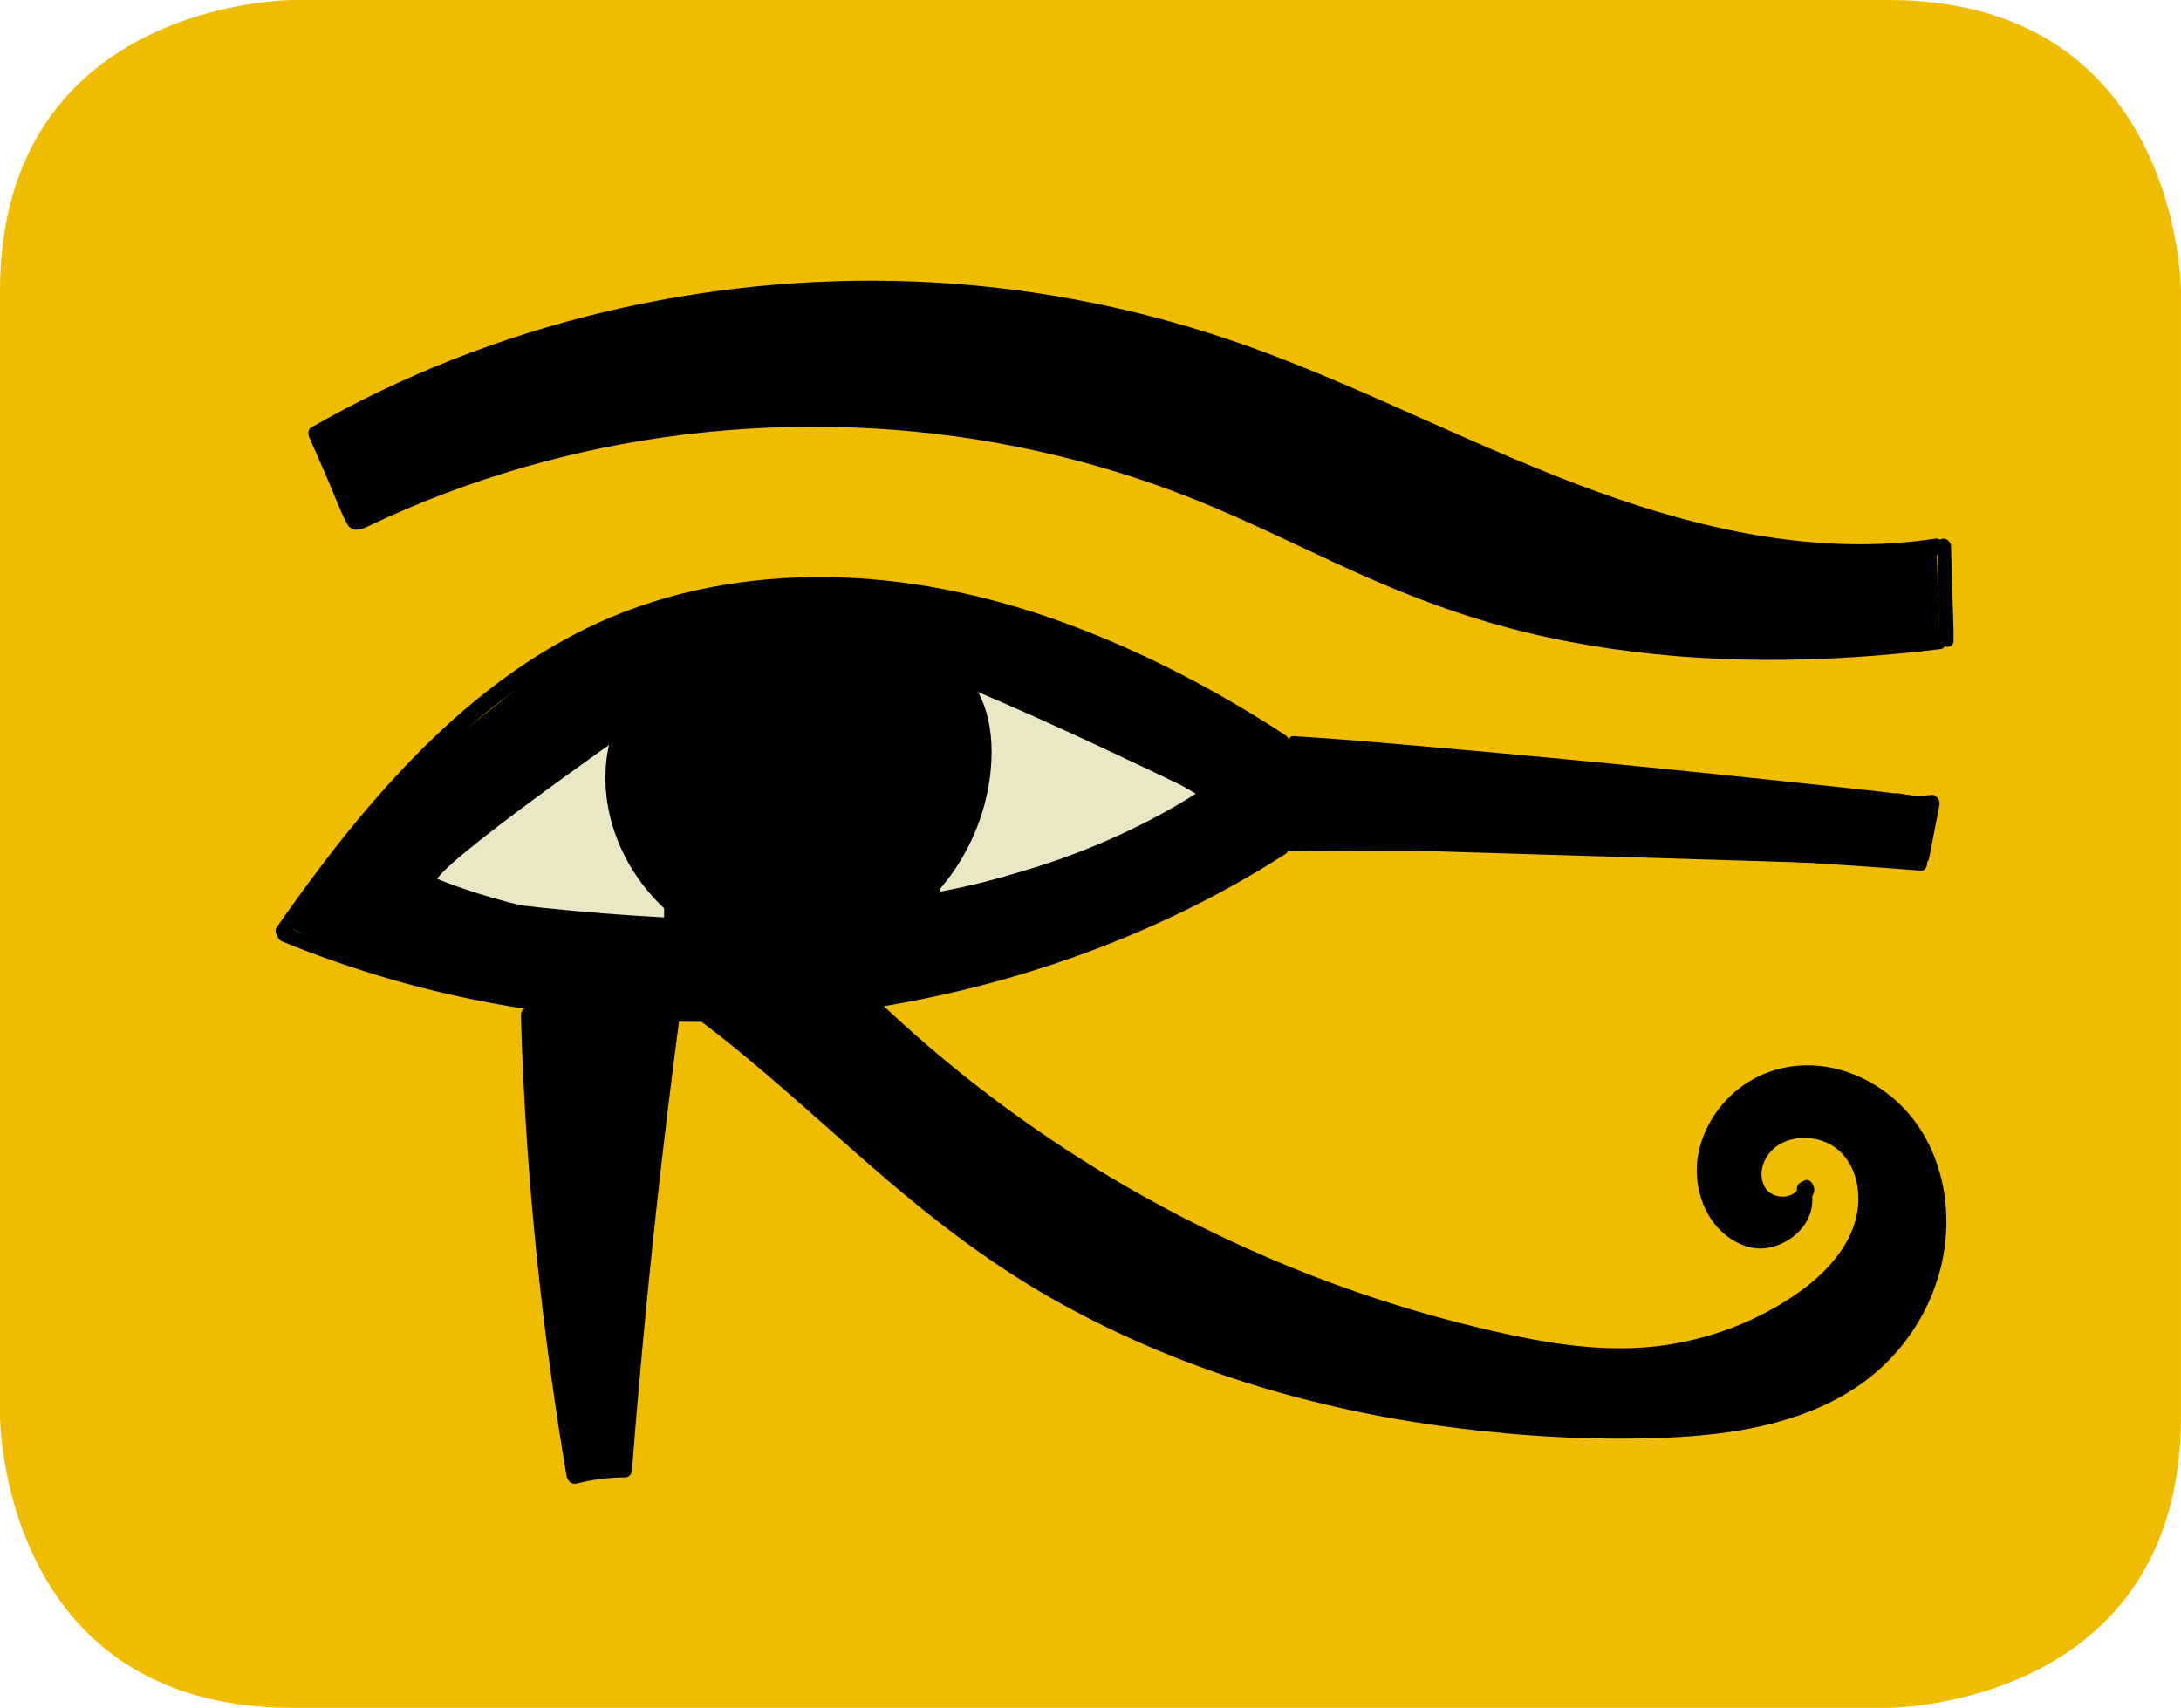
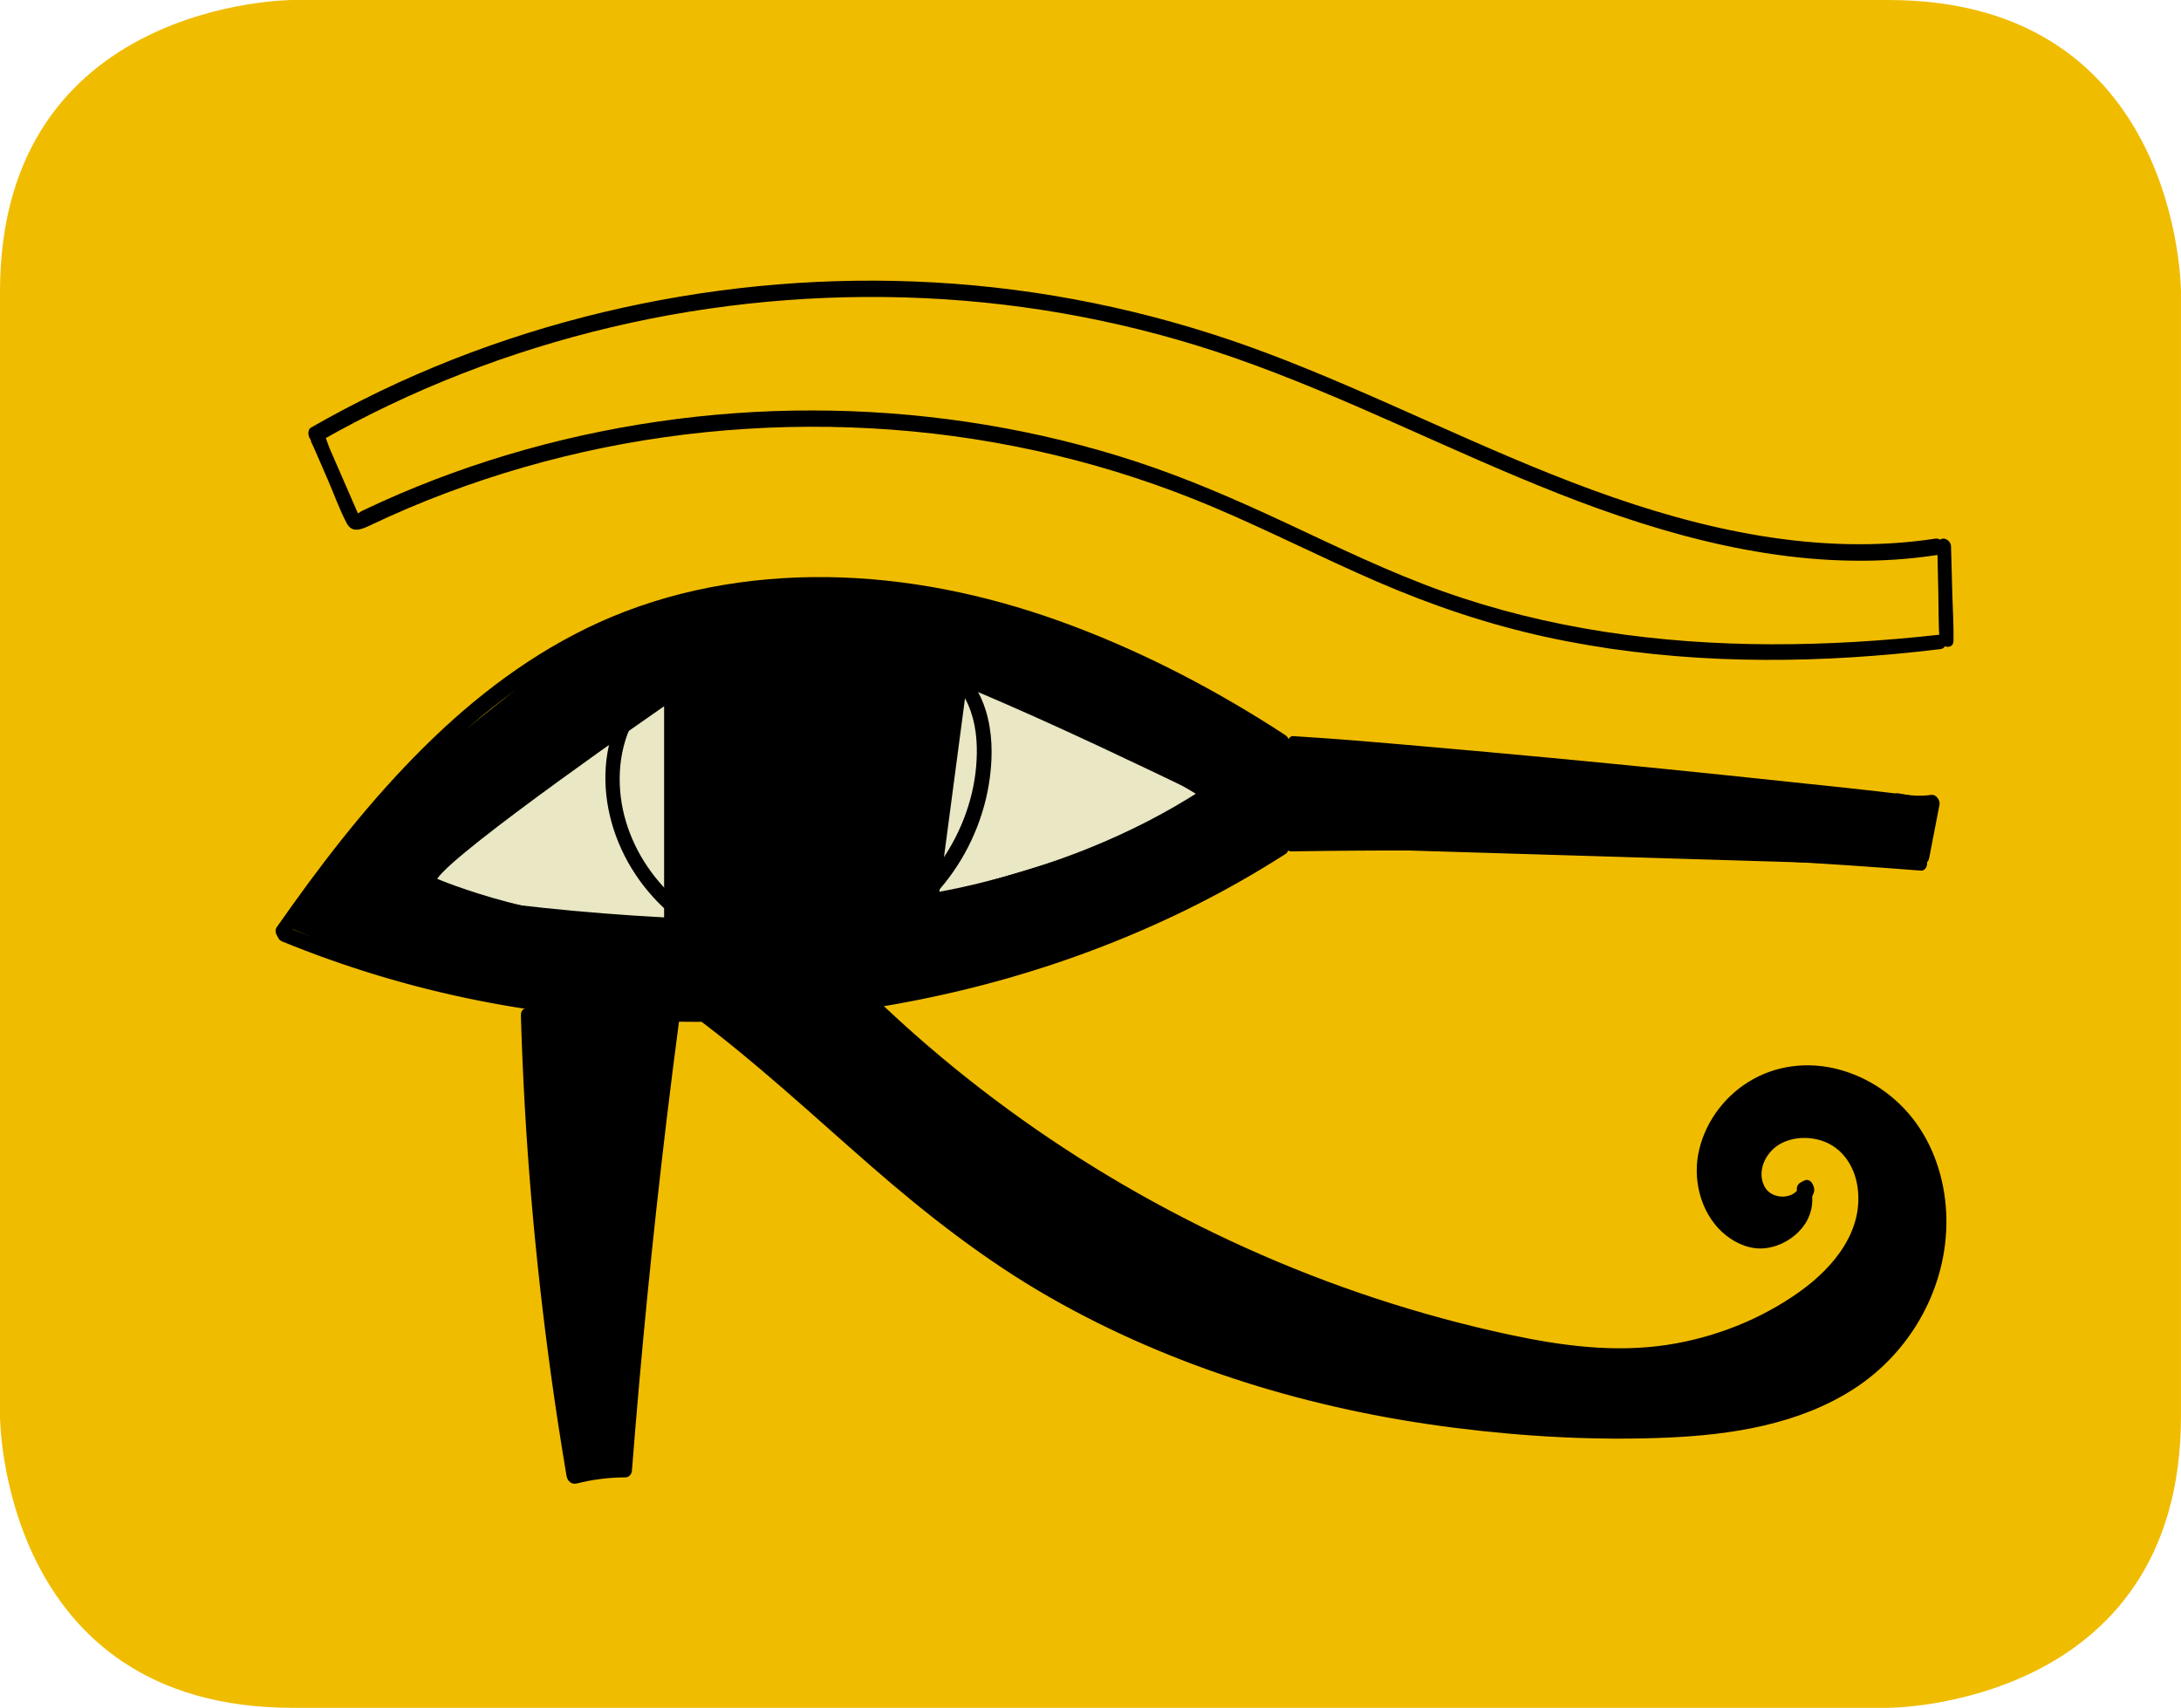
<svg xmlns="http://www.w3.org/2000/svg" version="1.1" x="0px" y="0px" viewBox="0 0 682.34 534.35" style="enable-background:new 0 0 682.34 534.35;" xml:space="preserve">
  <style type="text/css">
	.st0{fill:#00913E;}
	.st1{fill:#0154D5;}
	.st2{fill:#EE8019;}
	.st3{fill:#F0BC00;}
	.st4{fill:#E679A6;}
	.st5{fill:#E9E7C4;}
	.st6{fill:#F5C200;}
	.st7{fill:#028B3F;}
	.st8{fill:#DC0816;}
	.st9{fill:#EA7AAC;}
	.st10{fill:#020304;}
	.st11{fill:#049DFF;}
	.st12{clip-path:url(#SVGID_2_);}
	.st13{fill:#1026B0;}
	.st14{fill:#1E1232;}
	.st15{fill:#E49924;}
	.st16{fill:#0491FF;}
	.st17{fill:none;stroke:#62FC06;stroke-width:0.306;stroke-miterlimit:10;}
	.st18{fill:none;stroke:#000000;stroke-width:8.129;stroke-miterlimit:10;}
	.st19{fill:none;stroke:#000000;stroke-width:0.531;stroke-miterlimit:10;}
	.st20{fill:none;stroke:#000000;stroke-width:7.772;stroke-miterlimit:10;}
	.st21{fill:#E7E5C2;}
	.st22{fill:#025BC7;}
	.st23{clip-path:url(#SVGID_4_);}
	.st24{clip-path:url(#SVGID_6_);}
	.st25{fill:#5B1A0E;}
	.st26{fill:#FFFFFF;}
	.st27{fill:#F69225;}
	.st28{fill:#EFEDCA;}
	.st29{fill:#561309;}
	.st30{fill:none;stroke:#000000;stroke-width:10.905;stroke-miterlimit:10;}
	.st31{fill:#EDBCD2;}
	.st32{clip-path:url(#SVGID_8_);}
	.st33{fill:none;stroke:#FBF3A0;stroke-width:1.296;stroke-miterlimit:10;}
	.st34{fill:#1F1332;}
	.st35{fill:#E69B23;}
	.st36{fill:#F08C25;}
	.st37{fill:#5D1A16;}
	.st38{fill:none;stroke:#5AFD06;stroke-width:0.907;stroke-miterlimit:10;}
	.st39{fill:#F3B5A9;}
	.st40{fill:#E4E1BF;}
	.st41{fill:#F3AD17;}
	.st42{clip-path:url(#SVGID_10_);}
	.st43{fill:#EE6807;}
	.st44{clip-path:url(#SVGID_12_);}
	.st45{fill:#C4681F;}
	.st46{fill:#711C13;}
	.st47{clip-path:url(#SVGID_14_);}
	.st48{clip-path:url(#SVGID_14_);fill:#EDBCD2;}
	.st49{clip-path:url(#SVGID_16_);}
	.st50{fill:#DC0816;stroke:#000000;stroke-width:7.822;stroke-miterlimit:10;}
	.st51{fill:#DC0816;stroke:#000000;stroke-width:9.467;stroke-miterlimit:10;}
	.st52{fill:#DC0C18;}
	.st53{fill:#F7B821;}
	.st54{clip-path:url(#SVGID_18_);}
	.st55{fill:none;stroke:#05FF28;stroke-miterlimit:10;}
	.st56{fill:#CA6820;}
	.st57{display:none;fill:none;stroke:#000000;stroke-width:1.5;stroke-linecap:square;stroke-miterlimit:10;}
	.st58{fill:none;stroke:#000000;stroke-width:1.5;stroke-linecap:square;stroke-miterlimit:10;}
	.st59{fill:#008B3F;}
	.st60{fill:#F6C200;}
	.st61{fill:#B76032;}
	.st62{fill:#010101;}
	.st63{fill:#295CA8;}
	.st64{fill:#FEF1E2;}
	.st65{fill:#F39126;}
	.st66{fill:#EDEBC8;}
	.st67{fill:#1D1D1B;}
	.st68{fill:#EC79AC;}
	.st69{fill:#F5A67D;}
	.st70{filter:url(#Adobe_OpacityMaskFilter);}
	.st71{mask:url(#SVGID_19_);}
	.st72{fill:#00913F;}
	.st73{fill:#6C2F10;}
	.st74{fill:#2D57A4;}
	.st75{fill:#893E13;}
	.st76{fill:none;}
</style>
  <g id="KUEBIKO_BG">
</g>
  <g id="KUEBIKO_FARBE">
</g>
  <g id="KUEBIKO">
</g>
  <g id="FIREWORK_BG_1_">
</g>
  <g id="FIREWORK_FARBE">
</g>
  <g id="FIREWORK">
</g>
  <g id="PP_FARBE">
</g>
  <g id="PAP">
</g>
  <g id="NAZAR_BG">
</g>
  <g id="NAZAR_COLORS">
</g>
  <g id="NAZAR">
</g>
  <g id="WIKIQUOTE_BG">
</g>
  <g id="WIKIQUOTE_FARBE">
</g>
  <g id="WIKIQUOTE">
</g>
  <g id="WIKIVOYAGE_BG">
</g>
  <g id="WIKIVOYAGE_FARBE_1_">
</g>
  <g id="WIKIVOYAGE_1_">
</g>
  <g id="HAMSA_BG">
</g>
  <g id="HAMSA_FARBE">
</g>
  <g id="HAMSA">
</g>
  <g id="WWW">
</g>
  <g id="FOTO_1_">
</g>
  <g id="HUMAN_FIGURE">
</g>
  <g id="GLASSES">
</g>
  <g id="KINTSUGI">
</g>
  <g id="RANGOLI">
</g>
  <g id="HENNA">
</g>
  <g id="BASKETBALL">
    <g id="Ebene_42">
	</g>
  </g>
  <g id="RUG">
</g>
  <g id="KAABA">
</g>
  <g id="WIKINEWS">
</g>
  <g id="COMMONS">
</g>
  <g id="BIWA">
</g>
  <g id="_x2B_">
</g>
  <g id="IBIS_OF_THOTH">
</g>
  <g id="SERPENT">
</g>
  <g id="TREE_BG_1_">
</g>
  <g id="TREE_FARBEN">
</g>
  <g id="TREE_1_">
</g>
  <g id="BAPHO_BG_1_">
</g>
  <g id="BAPHO_FARBE">
</g>
  <g id="BAPHO">
</g>
  <g id="SALAM_BG">
</g>
  <g id="SALAM_FARBE">
</g>
  <g id="SALAM">
</g>
  <g id="PAINTING_EASLE_BG">
</g>
  <g id="PAINTING_EASLE_FARBE">
</g>
  <g id="PAINTING_EASLE_FARBEN">
</g>
  <g id="WHEAT_BG">
</g>
  <g id="WHEAT_FARBE">
</g>
  <g id="WHEAT">
</g>
  <g id="SMILE_BG">
</g>
  <g id="SMILE_FARBE">
</g>
  <g id="SMILE">
</g>
  <g id="WIFI_BG">
</g>
  <g id="Layer_142">
</g>
  <g id="WIFI_FARBE">
</g>
  <g id="WIFI">
</g>
  <g id="WIND">
</g>
  <g id="CHIC_x40_S_1_">
</g>
  <g id="ESC">
</g>
  <g id="SPRAYCAN_1_">
</g>
  <g id="PACHAMAMA">
</g>
  <g id="THUNDERBIRD">
</g>
  <g id="MARSHA">
</g>
  <g id="ARROW">
</g>
  <g id="WKTK">
</g>
  <g id="psst">
</g>
  <g id="WIKIPEDIA">
</g>
  <g id="WIKTIONARY_1_">
</g>
  <g id="WIKIDATA_1_">
</g>
  <g id="RAVEN">
</g>
  <g id="OWL_ATHENA">
</g>
  <g id="GHYAMA">
</g>
  <g id="Ebene_170">
</g>
  <g id="BRAILLE">
</g>
  <g id="EYE_OF_HORUS">
    <g>
      <path class="st3" d="M91.55,0C91.55,0,0,0,0,91.28v351.79c0,0,0,91.28,91.55,91.28h499.23c0,0,91.55,0,91.55-91.28V91.28    c0,0,0-91.28-91.55-91.28H91.55z" />
      <polygon points="89.77,289.97 129.77,240.97 179.77,200.97 228.77,183.97 283.77,183.97 353.77,204.97 401.77,232.97     605.77,251.97 600.77,270.97 402.77,264.97 347.77,292.97 275.77,312.97 194.77,318.97 132.77,307.97   " />
      <path class="st5" d="M207.77,220.97c0,0-65.21,45.12-71,54c0,0,35,15,71,13V220.97z" />
      <path class="st5" d="M293.77,279.97c0,0,66-17,83-30c0,0-55-34-74-38L293.77,279.97z" />
      <g>
-         <path d="M606.86,200.85c-52.52,6.14-106.88,4.28-156.61-13.68c-25.9-9.36-50.1-22.89-75.64-33.18     c-83.65-33.69-181.5-30.22-262.54,9.32l-1.43-0.27c-3.93-9.03-7.86-18.06-11.79-27.09l-0.06-0.04     c84.4-48.27,189.46-58.87,281.8-28.43c37.54,12.37,72.67,31.03,109.51,45.34c36.84,14.31,76.7,24.33,115.75,18.26" />
        <path d="M606.57,198.61c-34.75,3.86-70.11,4.4-104.73-0.96c-17.16-2.66-34.1-6.8-50.46-12.64c-16.81-6-32.88-13.84-49.03-21.38     c-15.37-7.18-30.89-13.97-47.03-19.25c-15.37-5.03-31.13-8.85-47.08-11.49c-31.83-5.27-64.43-5.88-96.44-1.8     c-31.99,4.08-63.43,12.77-92.81,26.09c-1.84,0.84-3.68,1.69-5.5,2.56c-1.54,0.74-1.07,1.09-2.61,0.8     c0.6,0.57,1.21,1.15,1.81,1.72c-2.16-4.97-4.32-9.93-6.49-14.9c-1.05-2.41-2.1-4.82-3.14-7.22c-0.73-1.68-1.46-5.01-2.96-6.14     c0.03,1.35,0.06,2.7,0.09,4.04c28.46-16.23,59.32-28.17,91.19-35.69c32.02-7.56,65.13-10.58,98-9.05     c32.96,1.53,65.65,7.8,96.81,18.66c34.64,12.08,67.3,29.05,101.4,42.48c33.26,13.1,68.98,22.99,105.06,20.67     c4.52-0.29,9.03-0.79,13.51-1.47c2.99-0.46,2.14-5.54-0.65-5.11c-36.42,5.54-73.08-2.7-107.23-15.2     c-34.71-12.71-67.55-29.92-102.14-42.93c-31.39-11.8-64.18-19.13-97.63-21.62c-32.66-2.43-65.61-0.27-97.71,6.24     c-32.3,6.55-63.69,17.54-92.86,32.91c-3.57,1.88-7.1,3.83-10.61,5.83c-1.32,0.75-0.95,3.26,0.09,4.04     c-0.66-0.5,0.53,1.69,0.69,2.08c0.46,1.05,0.92,2.11,1.38,3.16c1.05,2.41,2.1,4.82,3.14,7.22c1.94,4.47,3.6,9.25,5.9,13.55     c1.66,3.1,4.68,1.8,7.15,0.62c3.91-1.86,7.87-3.64,11.85-5.34c15.81-6.72,32.18-12.13,48.86-16.22     c33.47-8.2,68.28-10.98,102.64-8.43c34.49,2.56,68.57,10.69,100.42,24.17c17.36,7.34,34.15,15.93,51.44,23.41     c16.99,7.36,34.47,13.28,52.58,17.24c35.95,7.85,73.16,8.73,109.71,5.33c4.65-0.43,9.3-0.94,13.93-1.5     C609.77,202.77,609.03,198.33,606.57,198.61L606.57,198.61z" />
      </g>
      <g>
-         <path d="M608.25,170.98c0.24,9.66,0.48,19.32,0.72,28.98" />
        <path d="M606.1,171.07c0.11,4.83,0.21,9.66,0.32,14.49c0.11,4.82,0.03,9.68,0.34,14.49c0.16,2.55,4.36,3.44,4.41,0.46     c0.07-4.95-0.24-9.94-0.38-14.89c-0.13-4.91-0.27-9.83-0.4-14.74c-0.03-1.2-1.25-2.41-2.46-2.36     C606.56,168.6,606.08,169.9,606.1,171.07L606.1,171.07z" />
      </g>
      <path d="M89.81,293.13c13.18-18.16,26.93-36.08,42.65-52.14c15.47-15.81,33.01-29.91,52.98-39.62    c21.67-10.54,45.63-15.44,69.65-15.68c24.46-0.24,48.69,4.35,71.79,12.22c23.16,7.9,45.11,19.04,65.94,31.83    c2.54,1.56,5.06,3.13,7.58,4.71c1.1,0.69,2.46,0.06,2.9-1.08c0.5-1.29-0.18-2.71-1.27-3.42c-20.77-13.58-43.01-25.26-66.24-34.04    c-23.2-8.77-47.62-14.34-72.45-15.23c-24.53-0.88-49.44,2.87-72.13,12.4c-20.83,8.75-39.35,22.17-55.58,37.76    c-16.51,15.85-30.87,33.79-44.17,52.37c-1.64,2.29-3.26,4.59-4.88,6.89C85.18,292.12,88.17,295.39,89.81,293.13L89.81,293.13z" />
      <path d="M399.73,263.42c-17.84,11.01-36.69,20.36-56.25,27.92c-19.62,7.58-39.95,13.37-60.62,17.25    c-20.63,3.88-41.61,5.91-62.6,6.08c-20.96,0.17-41.92-1.54-62.57-5.16c-20.66-3.62-40.98-9.15-60.59-16.59    c-2.43-0.92-4.84-1.87-7.24-2.85c-3.01-1.23-4.26,3.41-1.63,4.48c19.77,8.09,40.26,14.28,61.21,18.46    c20.84,4.16,42.08,6.37,63.33,6.67c21.24,0.3,42.52-1.31,63.47-4.81c21.05-3.52,41.79-8.9,61.86-16.18    c19.96-7.24,39.29-16.34,57.44-27.36c2.24-1.36,4.47-2.75,6.68-4.17C404.3,265.84,401.98,262.03,399.73,263.42L399.73,263.42z" />
      <path d="M405.17,234.77c24.96,2.52,49.99,4.47,74.96,6.83c24.93,2.35,49.86,4.83,74.76,7.47c14.06,1.49,28.1,3.22,42.16,4.59    c1.17,0.11,1.88-1.29,1.86-2.25c-0.02-1.05-0.73-2.49-1.92-2.65c-12.51-1.61-25.08-2.83-37.63-4.17    c-12.49-1.33-24.99-2.63-37.49-3.89c-25.03-2.52-50.07-4.87-75.13-7.06c-14.04-1.23-28.09-2.46-42.16-3.32    c-1.17-0.07-1.79,1.34-1.67,2.31C403.09,233.86,403.99,234.65,405.17,234.77L405.17,234.77z" />
      <path d="M404.06,266.39c25.72-0.42,51.45-0.38,77.16,0.13c25.55,0.51,51.09,1.5,76.6,2.96c14.41,0.82,28.81,1.8,43.2,2.93    c1.33,0.1,2.03-1.53,1.89-2.62c-0.17-1.37-1.19-2.33-2.53-2.43c-25.64-2.02-51.31-3.57-77.01-4.61    c-25.53-1.03-51.08-1.57-76.63-1.63c-14.43-0.03-28.86,0.14-43.29,0.44C400.6,261.63,401.4,266.44,404.06,266.39L404.06,266.39z" />
      <path d="M603.56,268.44c1.08-5.56,2.16-11.12,3.23-16.68c0.25-1.32-1.03-3.25-2.51-3.05c-3.44,0.46-6.79,0.29-10.17-0.46    c-3.01-0.67-3.12,4.13-0.51,4.82c3.66,0.97,7.57,1.16,11.31,0.63c-0.84-1.02-1.67-2.03-2.51-3.05    c-1.04,5.57-2.07,11.14-3.11,16.71c-0.22,1.2,0.71,2.61,1.88,2.9C602.48,270.6,603.33,269.6,603.56,268.44L603.56,268.44z" />
      <g>
-         <path d="M165.13,317.96c1.52,48.16,6.33,96.22,14.38,143.73c5.19-1.34,10.54-2.03,15.9-2.05c3.67-47.32,8.63-94.54,14.86-141.6     L165.13,317.96z" />
+         <path d="M165.13,317.96c1.52,48.16,6.33,96.22,14.38,143.73c5.19-1.34,10.54-2.03,15.9-2.05c3.67-47.32,8.63-94.54,14.86-141.6     z" />
        <path d="M162.97,318.05c0.56,18.82,1.62,37.63,3.21,56.39c1.58,18.68,3.66,37.32,6.23,55.89c1.45,10.51,3.07,20.99,4.83,31.45     c0.27,1.58,1.55,2.79,3.19,2.38c5.01-1.27,10.14-1.89,15.31-1.92c1.06-0.01,1.88-1.03,1.96-2.02     c1.44-18.47,3.07-36.92,4.89-55.35c1.82-18.43,3.84-36.85,6.05-55.24c1.24-10.34,2.56-20.68,3.92-31.01     c0.2-1.54-1.02-3.17-2.61-3.17c-5.06,0-10.13,0.01-15.19,0.01c-8.12,0.01-16.24,0.01-24.37,0.02c-1.86,0-3.71,0.01-5.57,0.01     c-2.91-0.01-2.1,4.94,0.63,4.94c5.07,0.01,10.14,0.05,15.2,0.07c8.13,0.04,16.26,0.07,24.38,0.11c1.86,0.01,3.72,0.02,5.58,0.03     c-0.87-1.06-1.74-2.11-2.61-3.17c-2.44,18.36-4.67,36.75-6.72,55.16c-2.05,18.41-3.9,36.84-5.55,55.29     c-0.93,10.38-1.79,20.76-2.59,31.15c0.65-0.67,1.3-1.35,1.96-2.02c-5.57,0.04-11.09,0.8-16.49,2.18     c1.06,0.79,2.13,1.58,3.19,2.38c-3.15-18.57-5.81-37.21-7.97-55.92c-2.15-18.63-3.78-37.31-4.97-56.02     c-0.67-10.59-1.19-21.18-1.55-31.78c-0.04-1.21-1.26-2.44-2.48-2.38C163.43,315.55,162.93,316.87,162.97,318.05z" />
      </g>
      <g>
        <path d="M218.48,316.3c30.44,22.31,56.38,50.32,87.1,72.24c59.2,42.25,133.61,59.62,206.34,58.96     c27.64-0.25,57.72-4.06,77.25-23.63c8.61-8.63,14.5-19.92,16.65-31.92c2.53-14.14-0.38-29.51-9.32-40.75     c-8.94-11.24-24.18-17.64-38.21-14.56c-14.03,3.09-25.58,16.39-25.17,30.75c0.25,9.06,5.97,18.47,14.82,20.41     c8.85,1.94,19.01-6.73,16.49-15.43l1-0.51c-1.41,5.18-9.05,6.76-13.12,3.26c-4.08-3.5-4.35-10.15-1.54-14.73     c5.28-8.64,19.14-8.98,26.4-1.92c7.26,7.06,8.19,18.94,4.26,28.28s-11.86,16.44-20.38,21.91c-14.86,9.54-32.29,15.04-49.94,15.75     c-13.77,0.56-27.51-1.73-40.97-4.69c-73.82-16.22-142.98-53.14-197.53-105.45" />
        <path d="M217.27,318.03c19.3,14.37,36.88,30.81,54.99,46.6c17.51,15.28,35.76,29.58,55.96,41.16     c19.38,11.11,40.05,19.95,61.34,26.71c21.34,6.77,43.33,11.44,65.54,14.24c21.98,2.78,44.32,4.02,66.47,3.07     c20.18-0.86,41.28-4.14,58.53-15.32c17.85-11.57,29.19-31.86,28.84-53.24c-0.17-10.6-3.28-21.34-9.54-29.97     c-5.94-8.19-14.71-14.26-24.53-16.77c-9.52-2.43-19.56-1.18-27.93,4.05c-7.98,4.99-13.87,13.26-15.63,22.53     c-1.73,9.11,1.29,19.62,8.74,25.48c3.53,2.78,8.04,4.57,12.58,3.93c4.48-0.63,8.61-3.02,11.39-6.59     c2.8-3.58,3.61-7.98,2.47-12.33c-0.39,1.08-0.78,2.16-1.17,3.23c0.33-0.17,0.66-0.34,1-0.51c-1.01-1.21-2.02-2.43-3.04-3.64     c-1.51,4.83-8.89,4.9-11.18,0.7c-2.62-4.81,0.23-10.73,4.61-13.31c4.39-2.59,10.33-2.59,14.91-0.49c5.24,2.4,8.46,7.6,9.41,13.17     c2.4,13.98-7.18,25.65-17.85,33.31c-12.2,8.76-26.79,14.5-41.62,16.75c-16.42,2.48-32.88,0.32-48.99-3.12     c-14.21-3.03-28.26-6.85-42.06-11.38c-27.53-9.05-54.07-21.03-79.11-35.61c-24.94-14.53-48.35-31.64-69.69-51.07     c-2.63-2.39-5.22-4.82-7.79-7.28c-2.48-2.38-4.88,1.76-2.7,3.85c22.78,21.81,48.08,40.98,75.18,57.11     c27,16.06,55.83,29.09,85.73,38.73c15.36,4.96,31.05,9.12,46.92,12.09c17.43,3.26,35.05,4.22,52.4,0     c7.92-1.92,15.61-4.81,22.83-8.58c6.99-3.65,13.79-8,19.41-13.57c5.13-5.08,9.46-11.25,11.23-18.33     c1.71-6.81,1.36-14.26-1.8-20.61c-2.84-5.72-7.75-10.02-14.02-11.5c-5.67-1.34-12.14-0.46-16.78,3.25     c-5.01,4.01-7.09,11.1-4.85,17.16c2.18,5.9,8.51,9.23,14.52,6.86c2.61-1.03,4.67-3.07,5.51-5.76c0.49-1.58-0.97-4.69-3.04-3.64     c-0.33,0.17-0.66,0.34-1,0.51c-1.3,0.66-1.52,1.9-1.17,3.23c1.01,3.84-1.59,7.57-4.53,9.75c-3.36,2.49-7.68,3.32-11.63,1.8     c-7.97-3.08-11.56-12.6-10.62-20.57c1.03-8.74,6.72-16.43,14.03-21.09c7.79-4.96,17.41-5.69,26.16-3.11     c19.57,5.77,29.86,25.72,28.57,45.25c-1.31,19.87-13.36,37.45-30.54,47.13c-16.77,9.44-36.63,11.91-55.56,12.52     c-20.86,0.67-41.87-0.42-62.58-3.03c-41.45-5.22-82.33-16.94-119.2-36.81c-19.14-10.31-36.7-22.93-53.31-36.92     c-17.22-14.5-33.57-30.01-51.12-44.11c-4.17-3.35-8.43-6.58-12.75-9.71C217.08,312.68,215.41,316.64,217.27,318.03L217.27,318.03     z" />
      </g>
      <path d="M200.42,209.93c-11.35,7.42-22.31,15.46-32.97,23.84c-11.49,9.04-22.68,18.53-33.16,28.74    c-5.22,5.09-10.44,10.34-14.98,16.06c-1.71,2.16,1.55,5.69,3.57,3.35c8.75-10.11,18.25-19.4,28.3-28.21    c10.97-9.62,22.41-18.71,34.18-27.33c5.82-4.26,11.73-8.41,17.76-12.37C205.36,212.54,202.83,208.36,200.42,209.93L200.42,209.93z    " />
      <path d="M123.53,282.29c24.36,4.76,49.21,7.32,73.95,9.08c6.53,0.47,13.06,0.85,19.6,1.13c1.33,0.06,2.03-1.5,1.89-2.62    c-0.17-1.33-1.19-2.38-2.53-2.43c-24.49-1.03-49-3.24-73.26-6.72c-6.41-0.92-12.8-1.95-19.16-3.17    C121.07,276.99,120.91,281.77,123.53,282.29L123.53,282.29z" />
      <path d="M300.02,214.03c20.28,8.41,40.2,17.67,60.02,27.11c2.73,1.3,5.46,2.61,8.19,3.92c2.67,1.28,5.31,2.7,8.07,3.78    c1.09,0.42,2.16-0.61,2.37-1.58c0.26-1.17-0.26-2.44-1.32-3.06c-2.27-1.32-4.74-2.36-7.1-3.49c-2.4-1.15-4.79-2.29-7.19-3.44    c-4.96-2.36-9.92-4.71-14.9-7.02c-10.13-4.7-20.3-9.3-30.55-13.72c-5.49-2.37-11.04-4.63-16.6-6.84    C298.63,208.75,297.94,213.17,300.02,214.03L300.02,214.03z" />
      <path d="M285.08,285.44c12.84-1.59,25.54-4.53,37.89-8.36c12.75-3.95,25.25-8.85,37.18-14.85c6.3-3.17,12.56-6.61,18.37-10.63    c2.31-1.59-0.31-5.88-2.83-4.25c-21.63,13.97-46.1,23.48-71.1,29.42c-6.65,1.58-13.37,2.85-20.15,3.72    C281.56,280.87,282.37,285.78,285.08,285.44L285.08,285.44z" />
      <g>
-         <path d="M205.38,213.53c-10.48,7.52-14.76,21.54-13.56,34.38c1.8,19.26,14.99,36.88,32.73,44.58s39.29,5.47,55.42-5.2     c16.13-10.67,26.54-29.3,27.81-48.6c0.4-6.09-0.08-12.33-2.33-18c-6.59-16.59-26.06-23.88-43.77-26.19     c-12.37-1.61-25.23-1.68-37,2.46c-11.77,4.14-22.34,13.01-26.16,24.89" />
        <path d="M204.08,211.58c-9.74,6.84-14.4,19-14.67,30.59c-0.28,11.84,3.72,23.58,10.6,33.17c6.96,9.7,16.71,17.21,28,21.14     c11.97,4.17,25.25,4.14,37.35,0.52c24.05-7.18,41.19-29.31,44.35-53.91c0.89-6.92,0.75-14.11-1.31-20.82     c-1.67-5.46-4.81-10.39-8.83-14.41c-7.89-7.89-18.88-12.2-29.61-14.54c-13.14-2.86-27.37-3.65-40.52-0.51     c-11.71,2.79-22.93,9.59-29.37,19.98c-1.53,2.47-2.77,5.11-3.65,7.88c-0.4,1.26,0.09,2.78,1.28,3.44     c1.11,0.61,2.5,0.14,2.92-1.09c3.53-10.32,12.01-18.1,21.87-22.36c12.17-5.25,25.98-5.31,38.92-3.61     c10.23,1.34,20.63,4.1,29.35,9.78c3.97,2.58,7.49,5.87,10.07,9.83c3.24,4.98,4.6,10.88,4.76,16.85     c0.62,22.63-13.05,45.47-33.51,55.23c-10.57,5.04-22.71,6.92-34.28,5.02c-11.06-1.82-21.15-7.03-29.01-15     c-7.3-7.4-12.52-17.03-14.27-27.31c-1.78-10.46-0.01-21.94,6.61-30.48c1.61-2.08,3.44-3.91,5.54-5.49     C208.73,213.94,206.34,209.99,204.08,211.58L204.08,211.58z" />
      </g>
    </g>
  </g>
  <g id="PARTY_ELEMENT">
</g>
  <g id="CAKE">
</g>
  <g id="PAPERPLANE">
</g>
  <g id="INCUBATOR_1_">
</g>
  <g id="_x3D_">
</g>
  <g id="COLOR_PALETTE">
</g>
  <g id="TAGS">
</g>
</svg>